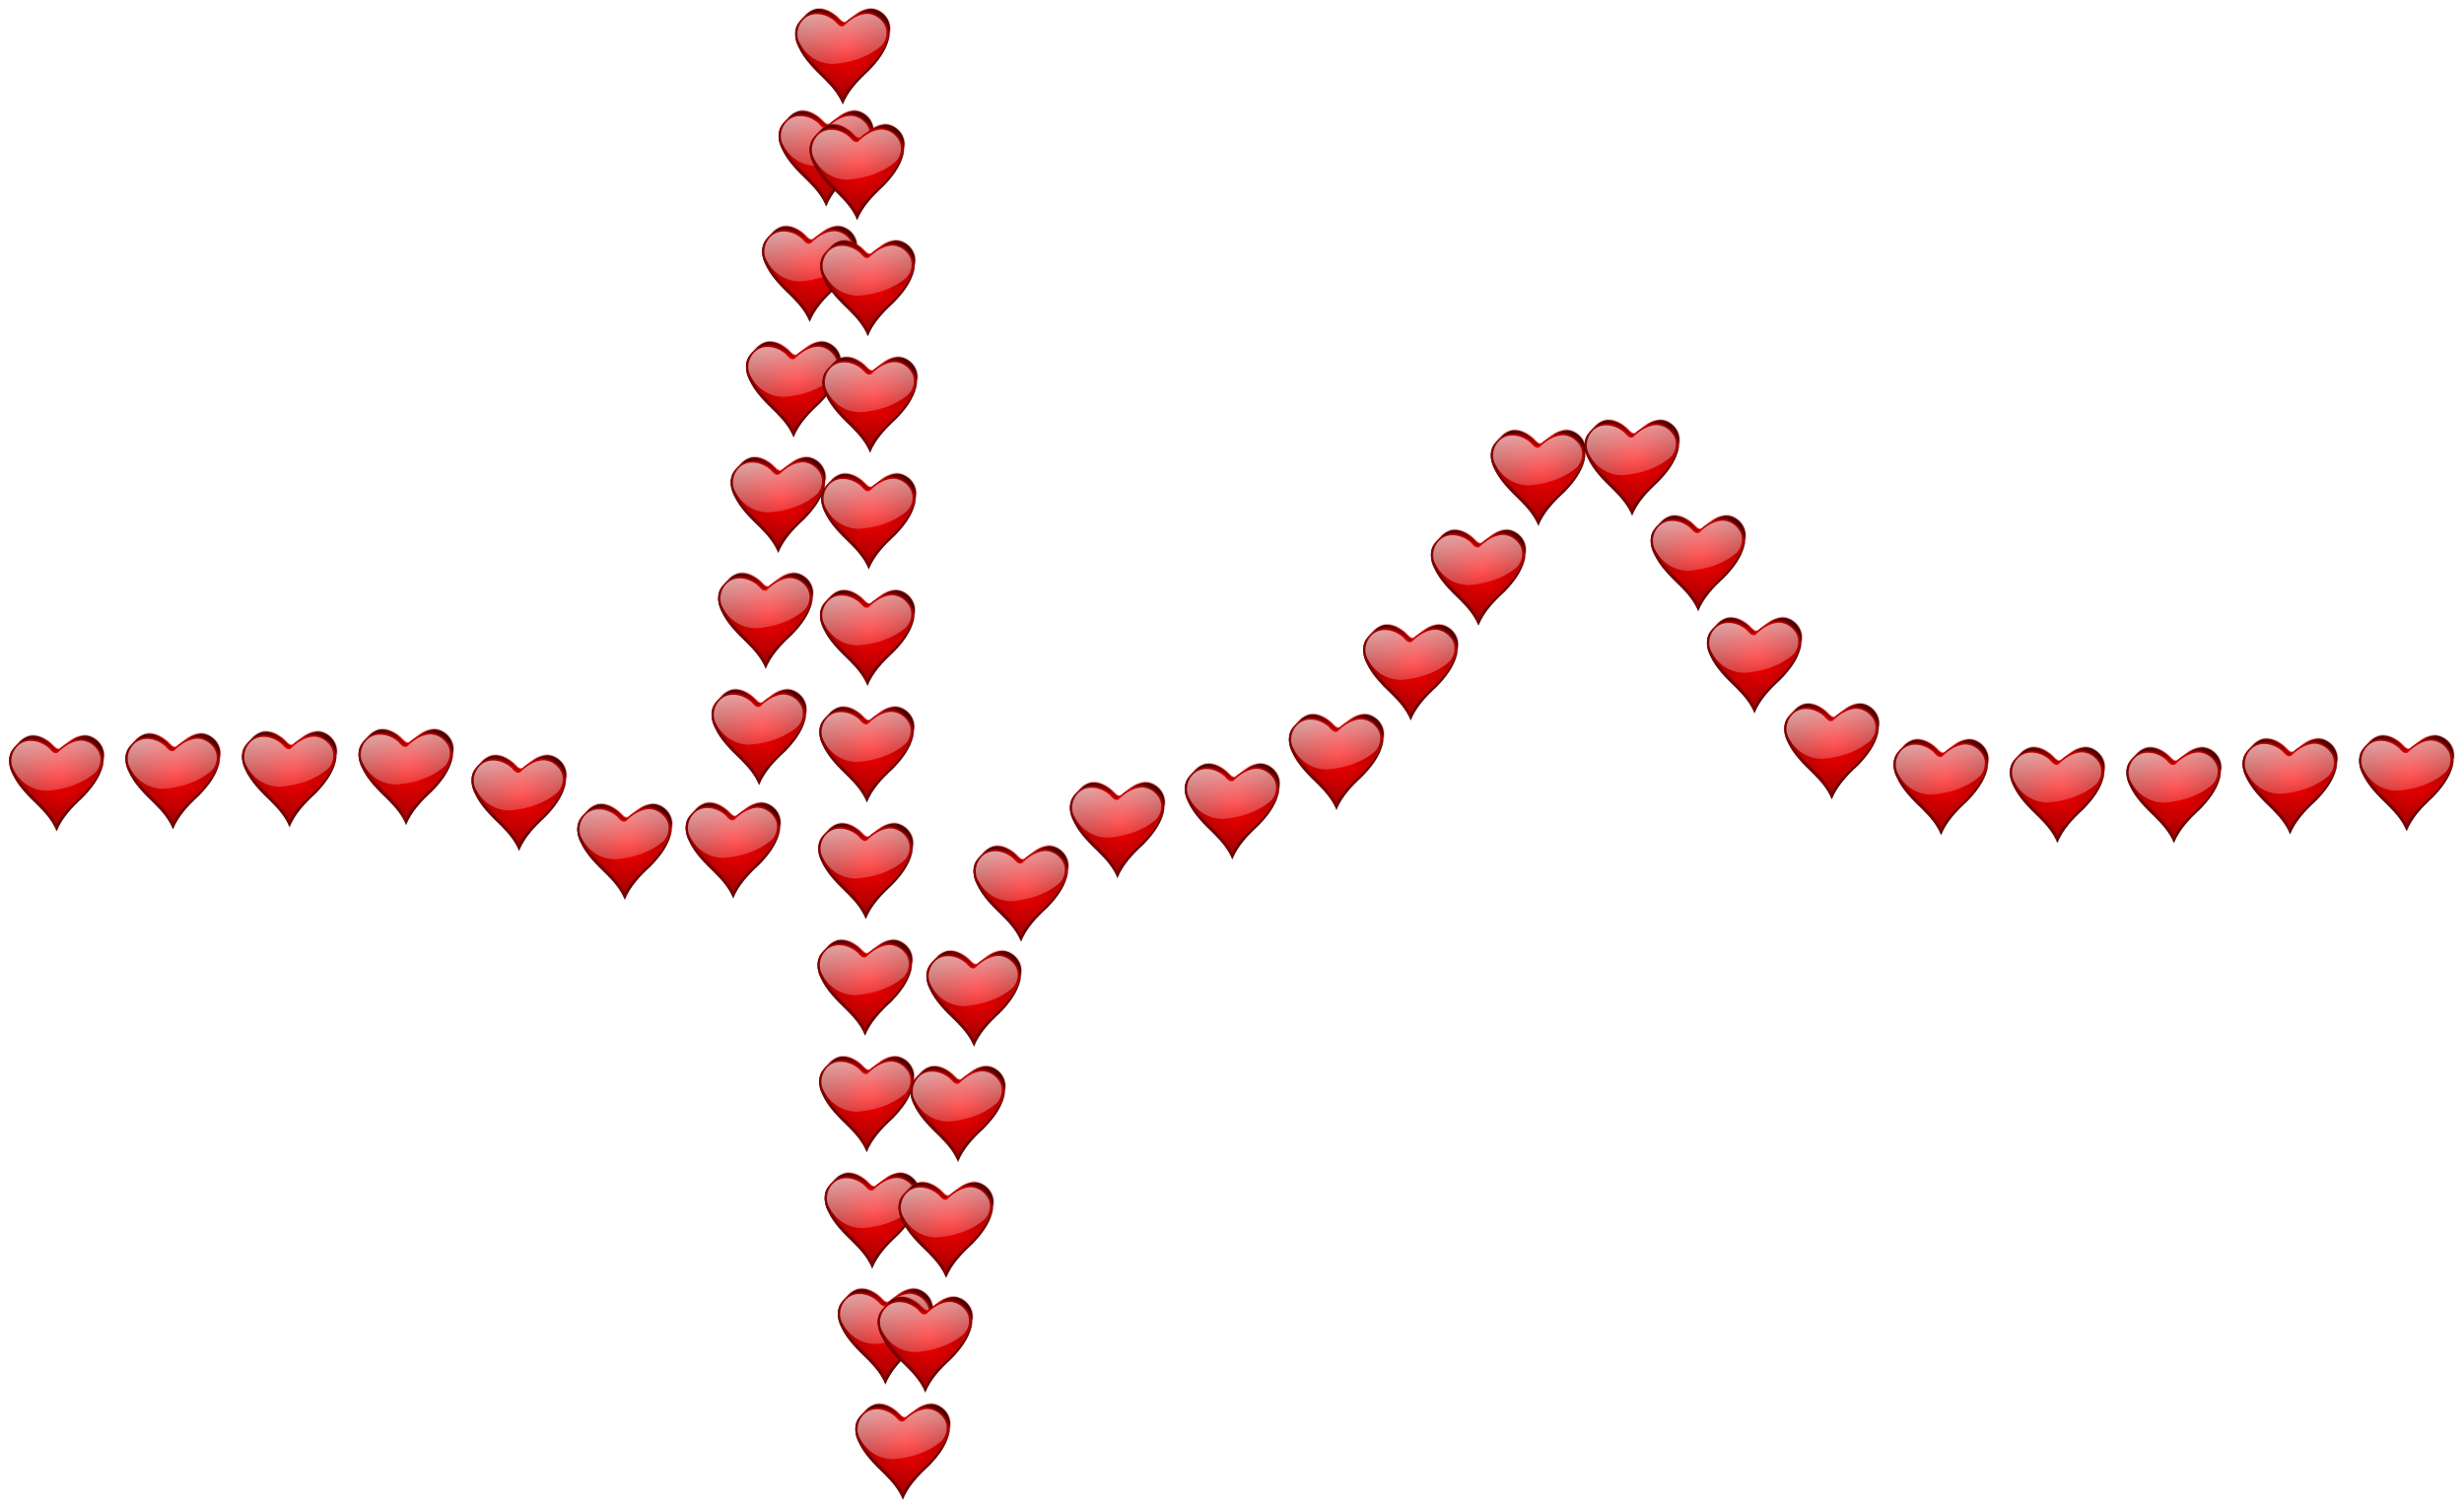
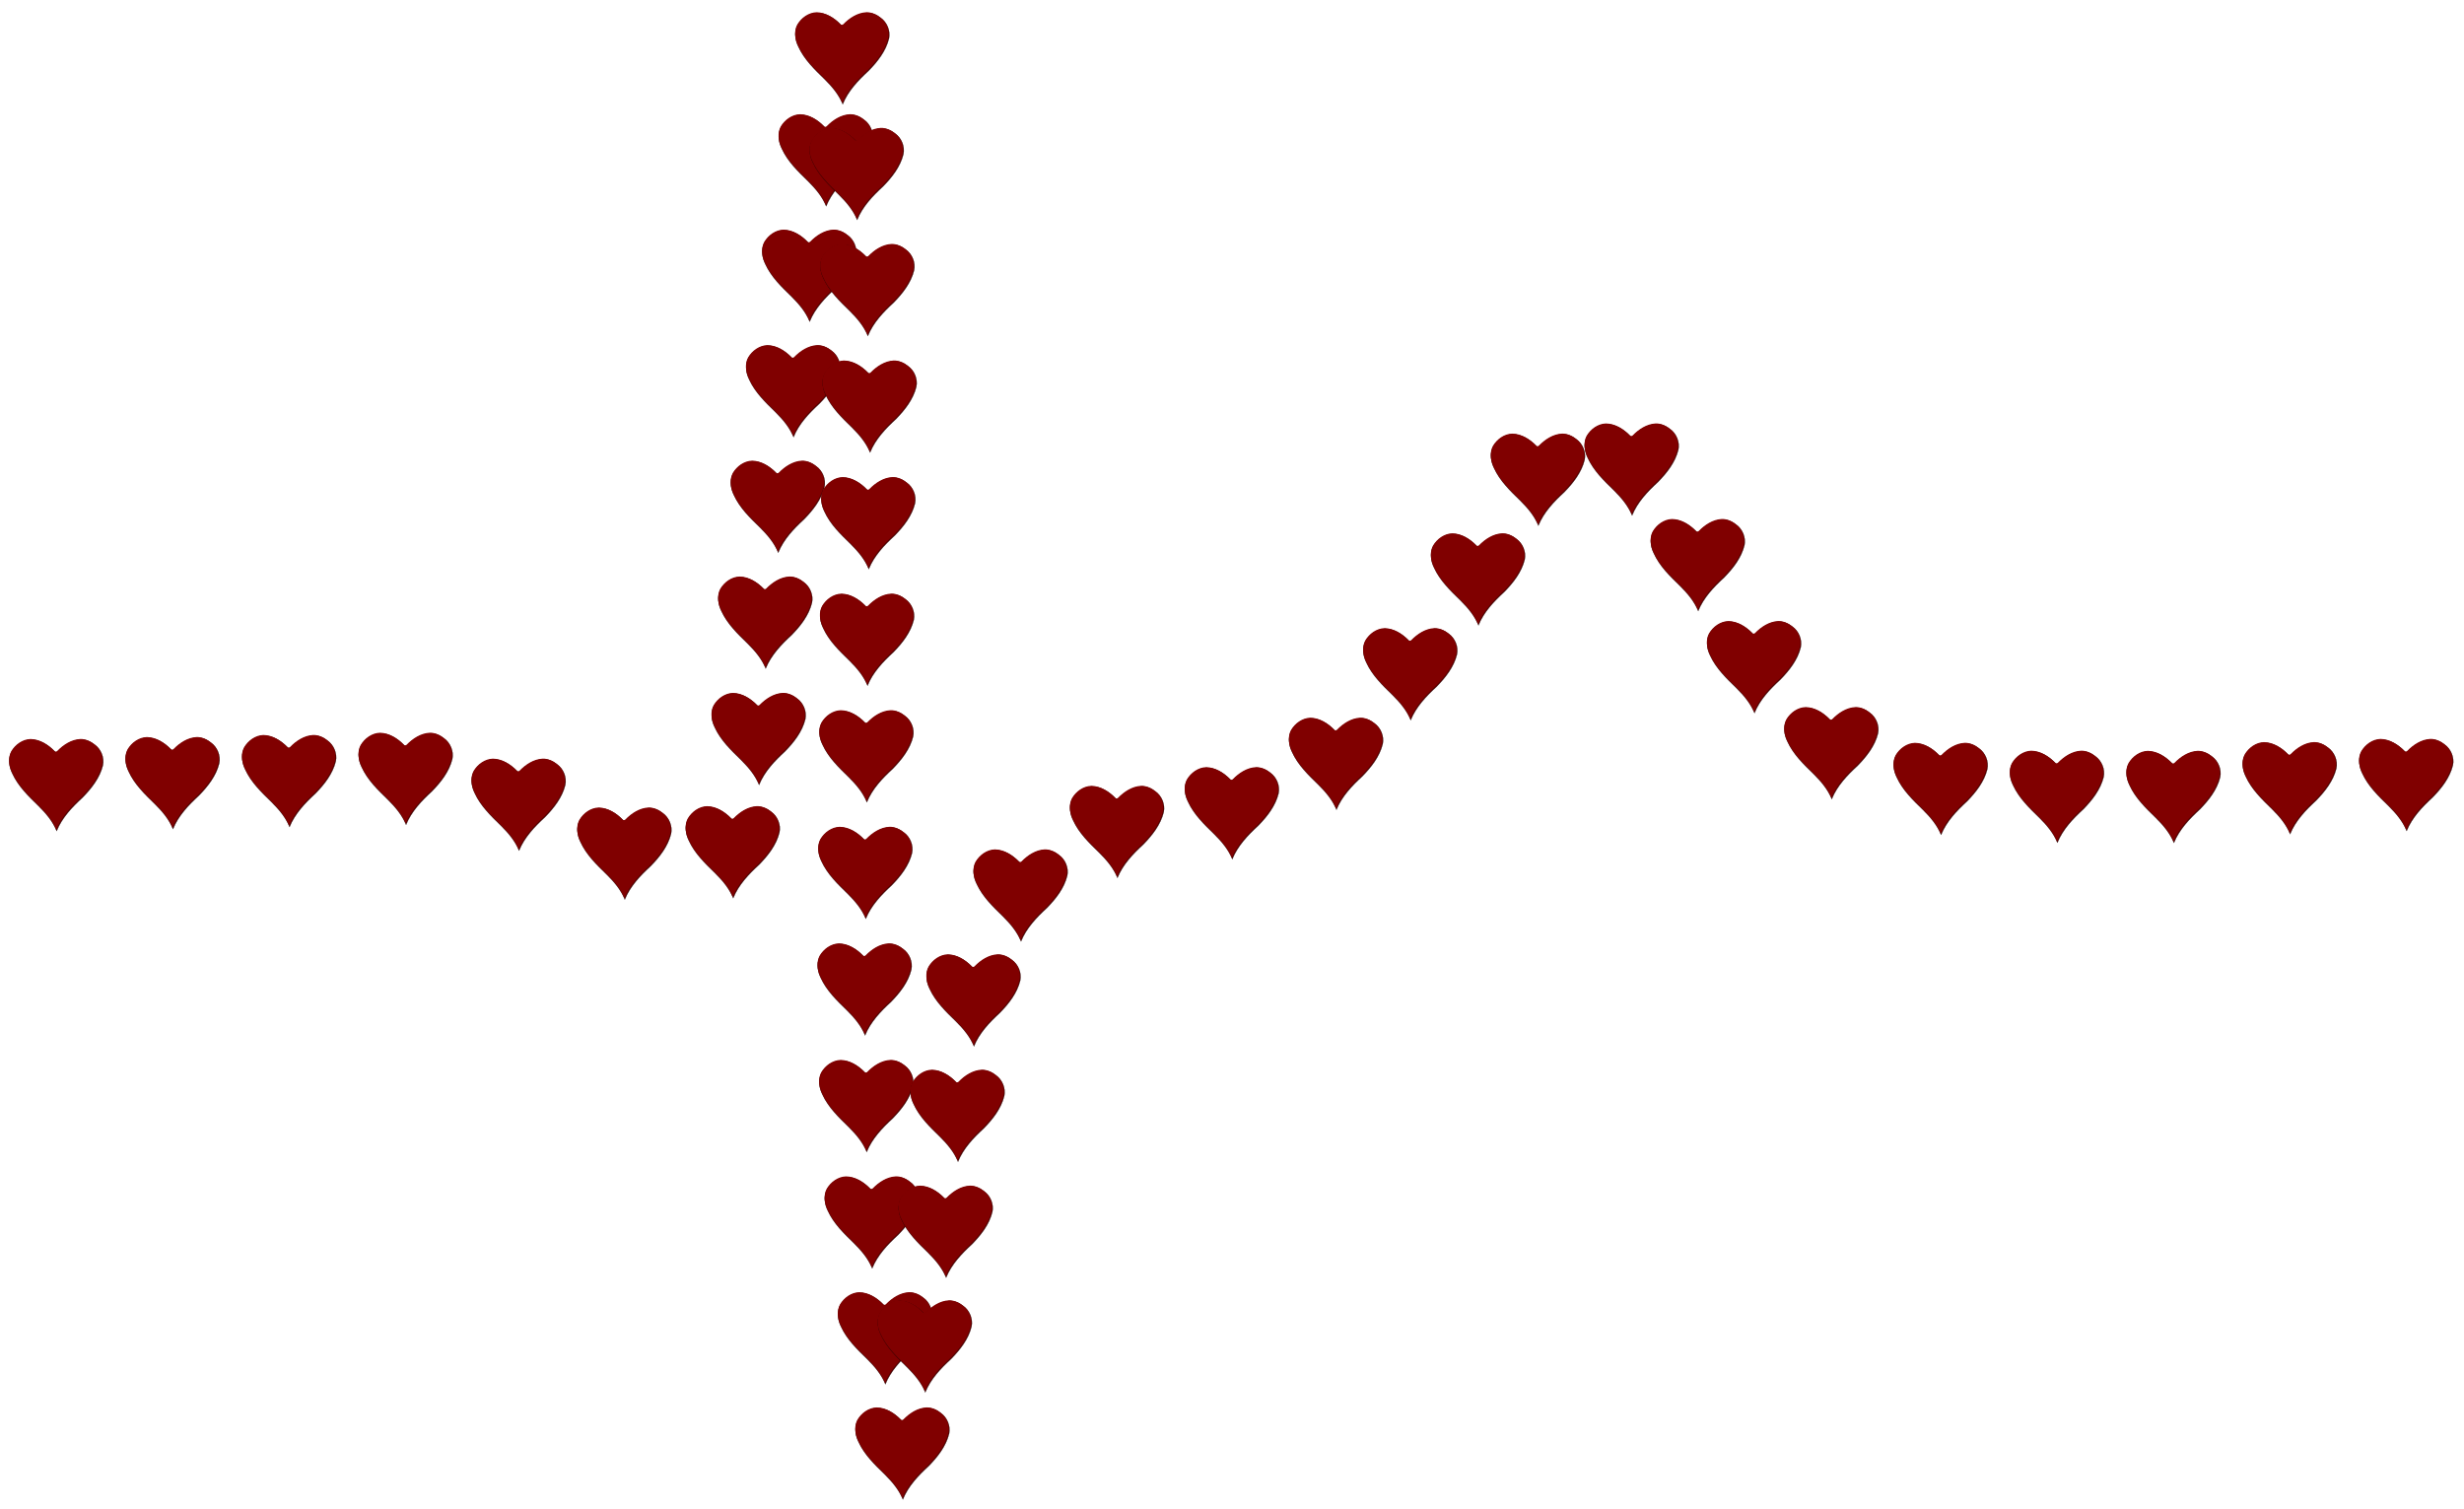
<svg xmlns="http://www.w3.org/2000/svg" xmlns:xlink="http://www.w3.org/1999/xlink" height="156.93mm" width="256.25mm" version="1.1" viewBox="0 0 907.96 556.051">
  <defs>
    <filter id="d" style="color-interpolation-filters:sRGB">
      <feGaussianBlur stdDeviation="7.077" />
    </filter>
    <filter id="e" style="color-interpolation-filters:sRGB">
      <feGaussianBlur stdDeviation="6.682" />
    </filter>
    <filter id="f" style="color-interpolation-filters:sRGB">
      <feGaussianBlur stdDeviation="2.21" />
    </filter>
    <radialGradient id="b" gradientUnits="userSpaceOnUse" cy="-2568.7" cx="943.62" gradientTransform="matrix(1.448 .404 -.371 1.487 -1437.5 -334.26)" r="222.04">
      <stop stop-color="#f00" offset="0" />
      <stop stop-color="#f00" stop-opacity="0" offset="1" />
    </radialGradient>
    <linearGradient id="c" y2="-3013" gradientUnits="userSpaceOnUse" x2="974.82" gradientTransform="translate(-80.295,-544.37)" y1="-3473.1" x1="911.43">
      <stop stop-color="#fff" stop-opacity="0.752" offset="0" />
      <stop stop-color="#fff" stop-opacity="0" offset="1" />
    </linearGradient>
  </defs>
  <g transform="translate(-4958.2 -320.42)">
    <g transform="matrix(2 0 0 2 -5412.2 -598.45)">
      <g id="a" transform="matrix(.028 0 0 .028 5186.2 596.14)">
        <g transform="matrix(1.37,0,0,1.37,-849.93,5379.1)">
-           <path d="m999.25-3957.4c-40.047 3.229-74.729 28.227-100.41 57.531-10.911 10.948-31.6 12.631-41.875 0.062-13.426-12.764-25.494-27.074-41.745-36.24-24.396-16.164-55.501-26.566-84.546-17.955-38.251 12.655-65.014 48.154-75.778 85.969-8.043 30.754-0.603 63.942 15.788 90.57 45.564 86.838 133.58 140.14 186.07 222.07 3.012 4.837 6.053 9.625 8.772 14.645 35.173-61.602 93.157-104.9 140.69-156.01 39.685-43.469 73.793-94.523 86.371-152.86 5.696-36.872-13.882-75.115-45.601-94.01-14.142-8.925-30.864-14.414-47.742-13.771z" filter="url(#d)" />
          <path d="m982.09-3938c-43.952 2.156-82.701 28.117-112.56 58.844-4.188 3.457-10.713 2.052-13.168-2.746-29.943-30.467-69.475-55.389-113.36-56.035-40.149 1.183-76.318 28-95.094 62.469-15.626 31.954-9.78 70.23 5.822 101.03 28.266 61.857 78.349 109.64 126.41 156.36 34.94 34.762 67.744 73.213 86.296 119.32 25.868-63.866 74.442-114.79 124.48-160.72 42.803-43.89 82.818-94.347 97.679-155 7.574-37.344-9.057-77.73-40.158-99.309-18.678-14.838-42.148-24.757-66.342-24.222z" filter="url(#e)" stroke="#000" stroke-width="1px" fill="#500" />
          <path d="m979.83-3940.7c-43.413 2.056-81.942 27.892-111.38 58.188-4.391 3.789-11.587 3.567-14.578-1.774-29.834-30.475-69.213-55.766-113.14-56.352-38.629 0.938-73.27 26.482-92.531 58.844-16.478 30.672-12.107 68.605 2.687 99.07 27.048 61.682 76.129 109.65 123.79 155.75 35.805 35.248 70.005 74.105 89.461 121.02 26.023-62.514 73.684-112.6 122.88-157.66 42.501-43.561 82.309-93.356 97.667-153.39 7.865-35.697-6.594-75.256-35.964-97.019-19.109-16.208-43.476-27.262-68.9-26.69z" filter="url(#f)" fill="#800000" />
-           <path d="m999.53-3962c-40.257 3.125-75.645 27.402-101.69 56.781-7.944 8.209-21.741 13.965-32.094 6.688-12.826-8.133-20.292-22.386-33.275-30.383-25.881-21.145-59.306-36.573-93.385-31.938-36.019 7.085-63.787 35.755-79.372 67.634-16.746 32.201-16.953 72.695 0.462 104.49 27.751 61.594 78.548 107.49 125.2 154.9 30.463 30.898 59.893 63.733 80.154 102.36 31.984-60.362 86.867-103.5 133.85-151.36 40.703-42.165 75.926-91.617 93.373-148.03 7.824-24.346 7.08-51.736-4.879-74.578-15.458-30.314-46.416-53.517-80.781-56.406-2.516-0.211-5.04-0.221-7.563-0.156z" fill="url(#b)" />
-           <path d="m979.7-3932.8c-42.409 3.388-79.212 28.878-108.5 58.156-18.82 8.205-31.655-11.534-42.78-23.005-33.753-29.361-84.543-45.068-126.83-25.281-44.762 21.859-66.242 81.667-43.632 126.53 26.661 54.749 81.348 103.53 161.87 104.47 82.691-6.314 167.03-31.502 230.74-86.41 29.804-28.922 35.813-80.074 9.33-113.16-18.119-25.388-48.707-42.273-80.198-41.304z" fill="url(#c)" />
        </g>
      </g>
      <use xlink:href="#a" transform="translate(21.433 -.36)" height="100%" width="100%" y="0" x="0" />
      <use xlink:href="#a" transform="translate(42.908 -.741)" height="100%" width="100%" y="0" x="0" />
      <use xlink:href="#a" transform="translate(64.376 -1.152)" height="100%" width="100%" y="0" x="0" />
      <use xlink:href="#a" transform="translate(85.194 3.619)" height="100%" width="100%" y="0" x="0" />
      <use xlink:href="#a" transform="translate(104.68 12.623)" height="100%" width="100%" y="0" x="0" />
      <use xlink:href="#a" transform="translate(124.65 12.37)" height="100%" width="100%" y="0" x="0" />
      <use xlink:href="#a" transform="translate(129.42 -8.495)" height="100%" width="100%" y="0" x="0" />
      <use xlink:href="#a" transform="translate(130.64 -29.935)" height="100%" width="100%" y="0" x="0" />
      <use xlink:href="#a" transform="translate(132.95 -51.281)" height="100%" width="100%" y="0" x="0" />
      <use xlink:href="#a" transform="translate(135.77 -72.574)" height="100%" width="100%" y="0" x="0" />
      <use xlink:href="#a" transform="translate(138.74 -93.847)" height="100%" width="100%" y="0" x="0" />
      <use xlink:href="#a" transform="translate(141.78 -115.11)" height="100%" width="100%" y="0" x="0" />
      <use xlink:href="#a" transform="translate(144.83 -133.9)" height="100%" width="100%" y="0" x="0" />
      <use xlink:href="#a" transform="translate(147.49 -112.59)" height="100%" width="100%" y="0" x="0" />
      <use xlink:href="#a" transform="translate(149.46 -91.206)" height="100%" width="100%" y="0" x="0" />
      <use xlink:href="#a" transform="translate(149.87 -69.735)" height="100%" width="100%" y="0" x="0" />
      <use xlink:href="#a" transform="translate(149.63 -48.258)" height="100%" width="100%" y="0" x="0" />
      <use xlink:href="#a" transform="translate(149.4 -26.781)" height="100%" width="100%" y="0" x="0" />
      <use xlink:href="#a" transform="translate(149.28 -5.303)" height="100%" width="100%" y="0" x="0" />
      <use xlink:href="#a" transform="translate(149.08 16.175)" height="100%" width="100%" y="0" x="0" />
      <use xlink:href="#a" transform="translate(148.95 37.654)" height="100%" width="100%" y="0" x="0" />
      <use xlink:href="#a" transform="translate(149.25 59.129)" height="100%" width="100%" y="0" x="0" />
      <use xlink:href="#a" transform="translate(150.26 80.583)" height="100%" width="100%" y="0" x="0" />
      <use xlink:href="#a" transform="translate(152.69 101.92)" height="100%" width="100%" y="0" x="0" />
      <use xlink:href="#a" transform="translate(155.91 123.15)" height="100%" width="100%" y="0" x="0" />
      <use xlink:href="#a" transform="translate(160.04 103.42)" height="100%" width="100%" y="0" x="0" />
      <use xlink:href="#a" transform="translate(163.88 82.29)" height="100%" width="100%" y="0" x="0" />
      <use xlink:href="#a" transform="translate(166.07 60.929)" height="100%" width="100%" y="0" x="0" />
      <use xlink:href="#a" transform="translate(169.01 39.67)" height="100%" width="100%" y="0" x="0" />
      <use xlink:href="#a" transform="translate(177.68 20.339)" height="100%" width="100%" y="0" x="0" />
      <use xlink:href="#a" transform="translate(195.45 8.631)" height="100%" width="100%" y="0" x="0" />
      <use xlink:href="#a" transform="translate(216.61 5.186)" height="100%" width="100%" y="0" x="0" />
      <use xlink:href="#a" transform="translate(235.8 -3.921)" height="100%" width="100%" y="0" x="0" />
      <use xlink:href="#a" transform="translate(249.48 -20.427)" height="100%" width="100%" y="0" x="0" />
      <use xlink:href="#a" transform="translate(261.96 -37.896)" height="100%" width="100%" y="0" x="0" />
      <use xlink:href="#a" transform="translate(273 -56.266)" height="100%" width="100%" y="0" x="0" />
      <use xlink:href="#a" transform="translate(290.27 -58.137)" height="100%" width="100%" y="0" x="0" />
      <use xlink:href="#a" transform="translate(302.45 -40.533)" height="100%" width="100%" y="0" x="0" />
      <use xlink:href="#a" transform="translate(312.82 -21.734)" height="100%" width="100%" y="0" x="0" />
      <use xlink:href="#a" transform="translate(327.06 -5.88)" height="100%" width="100%" y="0" x="0" />
      <use xlink:href="#a" transform="translate(347.2 .706)" height="100%" width="100%" y="0" x="0" />
      <use xlink:href="#a" transform="translate(368.63 2.156)" height="100%" width="100%" y="0" x="0" />
      <use xlink:href="#a" transform="translate(390.1 2.182)" height="100%" width="100%" y="0" x="0" />
      <use xlink:href="#a" transform="translate(411.51 .571)" height="100%" width="100%" y="0" x="0" />
      <use xlink:href="#a" transform="translate(432.98 -.014)" height="100%" width="100%" y="0" x="0" />
    </g>
  </g>
</svg>